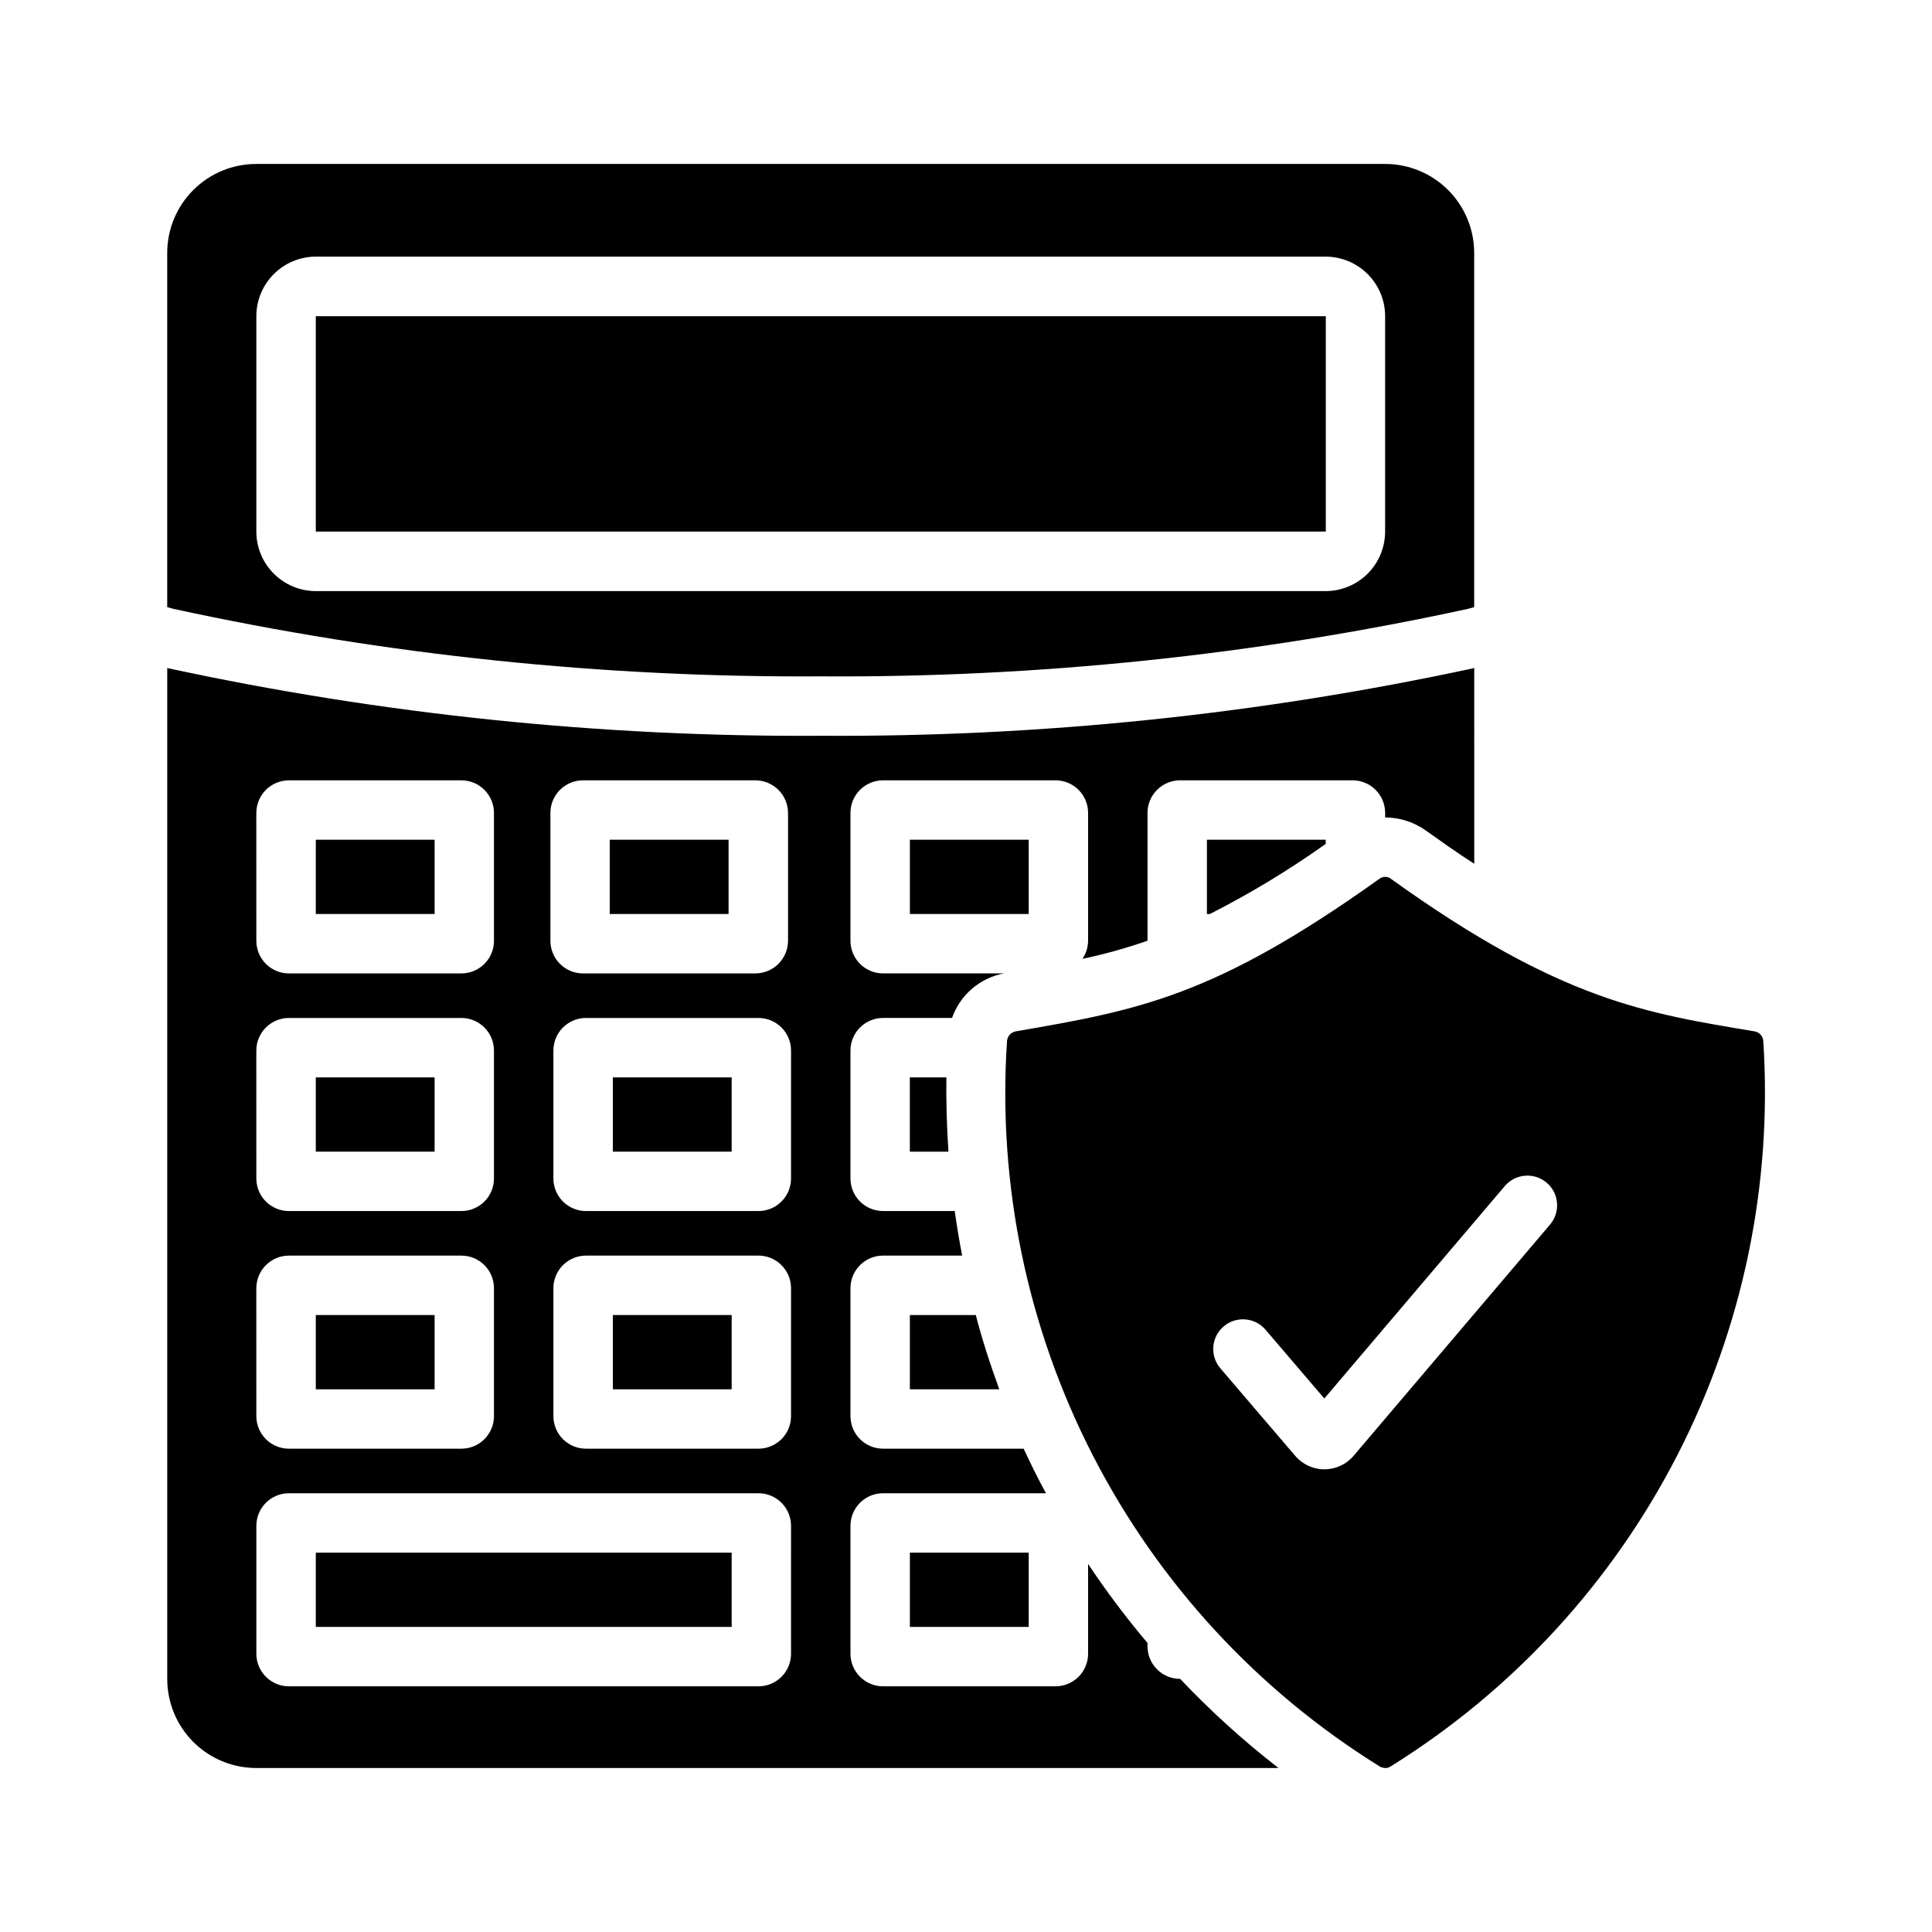
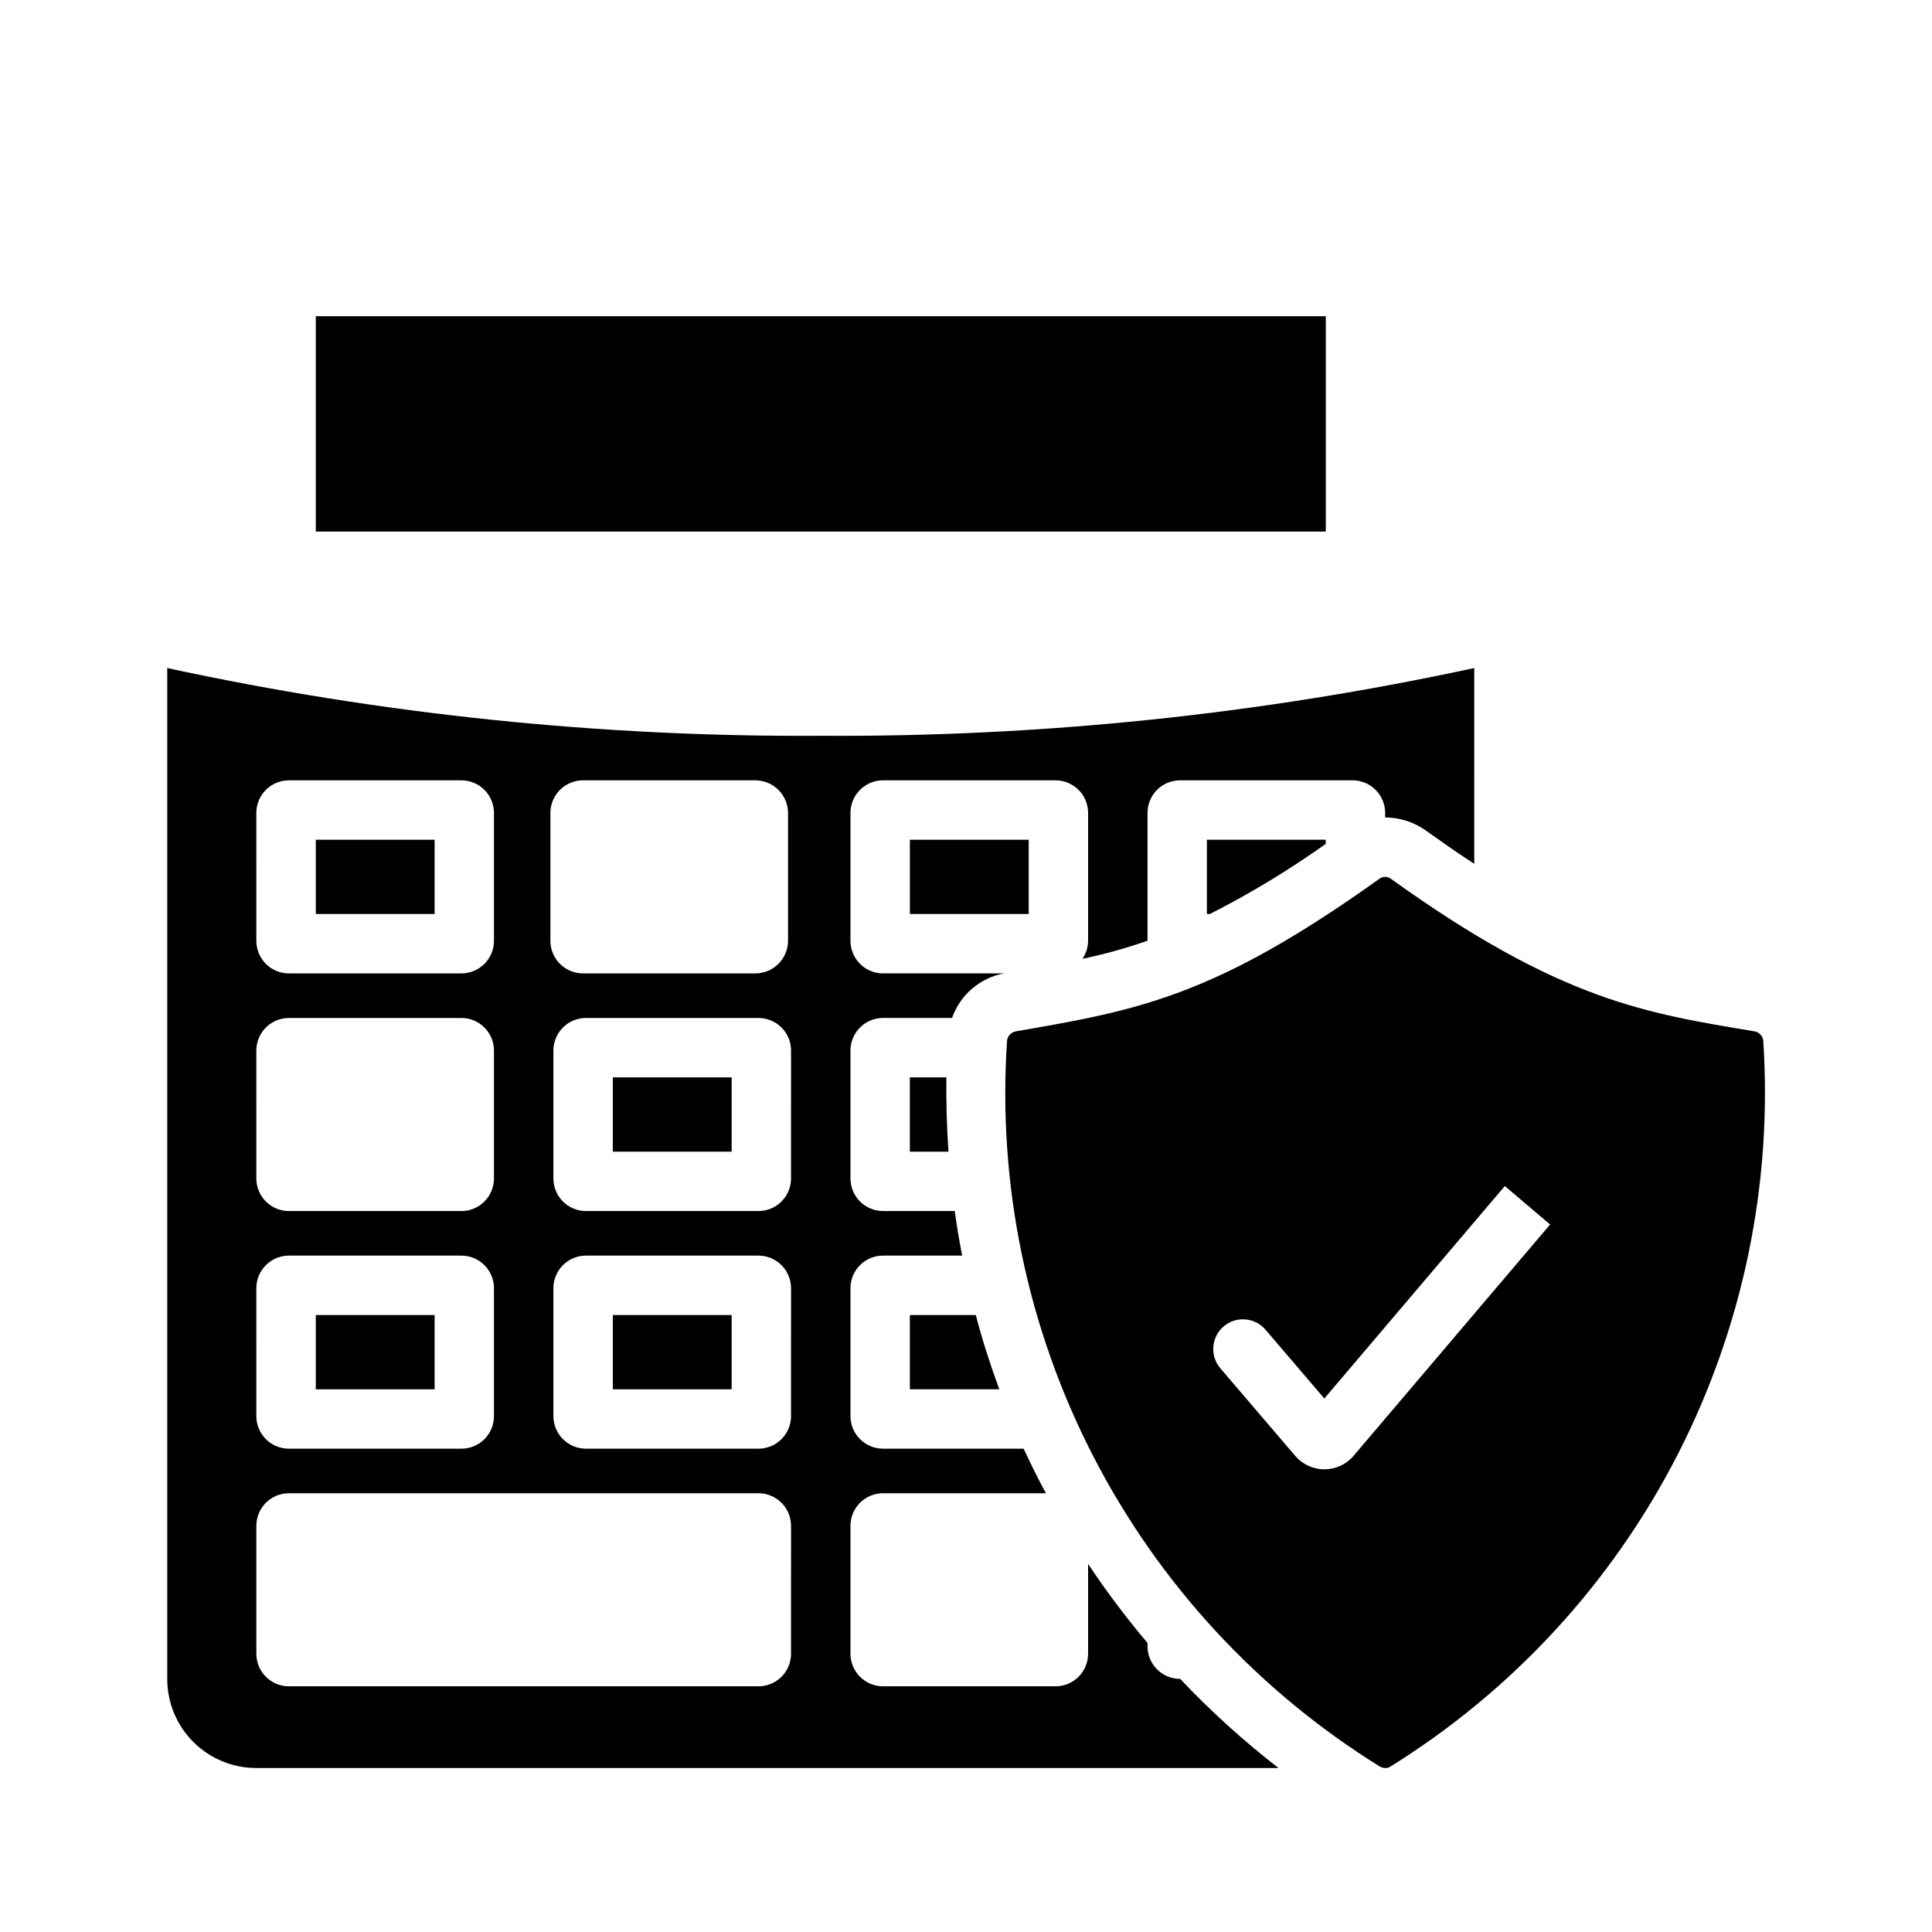
<svg xmlns="http://www.w3.org/2000/svg" fill="#000000" width="800px" height="800px" version="1.1" viewBox="144 144 512 512">
  <g>
-     <path d="m227.69 555.47h110.21v19.68h-110.21z" />
    <path d="m306.41 429.52h31.488v19.68h-31.488z" />
    <path d="m385.13 366.54h31.488v19.68h-31.488z" />
    <path d="m227.69 366.54h31.488v19.68h-31.488z" />
    <path d="m495.33 366.54v1.102c-9.758 6.945-20.02 13.152-30.699 18.578h-0.789v-19.68z" />
    <path d="m306.41 492.5h31.488v19.68h-31.488z" />
-     <path d="m227.69 429.52h31.488v19.68h-31.488z" />
-     <path d="m385.13 555.47h31.488v19.68h-31.488z" />
-     <path d="m511.07 187.45h-299.14c-6.266-0.008-12.277 2.477-16.711 6.91-4.43 4.43-6.914 10.441-6.906 16.707v93.836c0.629 0.156 1.18 0.316 1.73 0.473v-0.004c56.32 12.234 113.82 18.227 171.45 17.871 57.633 0.367 115.13-5.629 171.45-17.871 0.551-0.156 1.18-0.316 1.73-0.473v-93.832c0.012-6.266-2.477-12.277-6.906-16.707-4.43-4.434-10.441-6.918-16.707-6.91zm0 97.457c-0.012 4.172-1.676 8.168-4.625 11.117-2.953 2.953-6.949 4.613-11.121 4.625h-267.65c-4.172-0.012-8.168-1.672-11.117-4.625-2.953-2.949-4.613-6.945-4.625-11.117v-57.152c0.012-4.172 1.672-8.168 4.625-11.117 2.949-2.953 6.945-4.613 11.117-4.625h267.65c4.172 0.012 8.172 1.672 11.121 4.625 2.949 2.949 4.613 6.945 4.625 11.117z" />
    <path d="m361.5 338.99c-58.211 0.352-116.29-5.664-173.18-17.949v267.88c-0.008 6.266 2.477 12.277 6.906 16.711 4.434 4.43 10.445 6.914 16.711 6.906h270.88c-9.281-7.188-17.996-15.082-26.059-23.617-2.297 0.008-4.504-0.902-6.129-2.527s-2.535-3.832-2.527-6.129v-0.867c-5.648-6.672-10.906-13.664-15.746-20.941v23.773c0.008 2.301-0.902 4.508-2.527 6.133s-3.832 2.535-6.133 2.527h-45.656c-2.297 0.008-4.504-0.902-6.129-2.527s-2.535-3.832-2.531-6.133v-33.852 0.004c-0.004-2.301 0.906-4.504 2.531-6.133 1.625-1.625 3.832-2.535 6.129-2.527h43.141c-2.047-3.777-4.016-7.715-5.902-11.809h-37.238c-2.297 0.008-4.504-0.902-6.129-2.527s-2.535-3.832-2.531-6.133v-33.852 0.004c-0.004-2.297 0.906-4.504 2.531-6.129 1.625-1.629 3.832-2.539 6.129-2.531h20.941c-0.789-4.016-1.418-7.949-1.969-11.809h-18.973c-2.297 0.008-4.504-0.902-6.129-2.527s-2.535-3.832-2.531-6.129v-33.852c-0.004-2.297 0.906-4.504 2.531-6.129s3.832-2.535 6.129-2.531h18.262c1.055-3.008 2.883-5.684 5.301-7.758 2.422-2.07 5.344-3.469 8.477-4.051h-32.039c-2.297 0.008-4.504-0.902-6.129-2.527s-2.535-3.832-2.531-6.129v-33.852c-0.004-2.297 0.906-4.504 2.531-6.129s3.832-2.535 6.129-2.531h45.656c2.301-0.004 4.508 0.906 6.133 2.531s2.535 3.832 2.527 6.129v33.852c-0.012 1.711-0.531 3.383-1.496 4.801 5.844-1.23 11.602-2.836 17.242-4.801v-33.852c-0.008-2.297 0.902-4.504 2.527-6.129s3.832-2.535 6.129-2.531h45.66c2.297-0.004 4.504 0.906 6.129 2.531s2.535 3.832 2.531 6.129v1.18c3.863 0.012 7.633 1.223 10.785 3.465 4.016 2.832 8.266 5.902 12.832 8.816l-0.004-51.875c-56.898 12.293-114.97 18.312-173.18 17.949zm-71.637 20.469v-0.004c-0.004-2.297 0.906-4.504 2.531-6.129s3.832-2.535 6.129-2.531h45.66c4.773 0.016 8.645 3.883 8.656 8.66v33.852c-0.012 4.773-3.883 8.645-8.656 8.656h-45.66c-2.297 0.008-4.504-0.902-6.129-2.527s-2.535-3.832-2.531-6.129zm-77.934 0 0.004-0.004c-0.008-2.297 0.902-4.504 2.527-6.129s3.832-2.535 6.129-2.531h45.66c2.297-0.004 4.504 0.906 6.129 2.531s2.535 3.832 2.527 6.129v33.852c0.008 2.297-0.902 4.504-2.527 6.129s-3.832 2.535-6.129 2.527h-45.66c-2.297 0.008-4.504-0.902-6.129-2.527s-2.535-3.832-2.527-6.129zm0 62.977 0.004-0.004c-0.008-2.297 0.902-4.504 2.527-6.129s3.832-2.535 6.129-2.531h45.66c2.297-0.004 4.504 0.906 6.129 2.531s2.535 3.832 2.527 6.129v33.852c0.008 2.297-0.902 4.504-2.527 6.129s-3.832 2.535-6.129 2.527h-45.66c-2.297 0.008-4.504-0.902-6.129-2.527s-2.535-3.832-2.527-6.129zm0 62.977 0.004-0.004c-0.008-2.297 0.902-4.504 2.527-6.129 1.625-1.629 3.832-2.539 6.129-2.531h45.66c2.297-0.008 4.504 0.902 6.129 2.531 1.625 1.625 2.535 3.832 2.527 6.129v33.852-0.004c0.008 2.301-0.902 4.508-2.527 6.133s-3.832 2.535-6.129 2.527h-45.66c-2.297 0.008-4.504-0.902-6.129-2.527s-2.535-3.832-2.527-6.133zm141.7 96.824 0.004-0.004c0.008 2.301-0.902 4.508-2.531 6.133-1.625 1.625-3.828 2.535-6.129 2.527h-124.38c-2.297 0.008-4.504-0.902-6.129-2.527s-2.535-3.832-2.527-6.133v-33.852 0.004c-0.008-2.301 0.902-4.504 2.527-6.133 1.625-1.625 3.832-2.535 6.129-2.527h124.38c2.301-0.008 4.504 0.902 6.129 2.527 1.629 1.629 2.539 3.832 2.531 6.133zm0-62.977 0.004-0.004c0.008 2.301-0.902 4.508-2.531 6.133-1.625 1.625-3.828 2.535-6.129 2.527h-45.656c-2.301 0.008-4.508-0.902-6.133-2.527s-2.535-3.832-2.527-6.133v-33.852 0.004c-0.008-2.297 0.902-4.504 2.527-6.129 1.625-1.629 3.832-2.539 6.133-2.531h45.656c2.301-0.008 4.504 0.902 6.129 2.531 1.629 1.625 2.539 3.832 2.531 6.129zm0-62.977h0.004c0.008 2.297-0.902 4.504-2.531 6.129-1.625 1.625-3.828 2.535-6.129 2.527h-45.656c-2.301 0.008-4.508-0.902-6.133-2.527s-2.535-3.832-2.527-6.129v-33.852c-0.008-2.297 0.902-4.504 2.527-6.129s3.832-2.535 6.133-2.531h45.656c2.301-0.004 4.504 0.906 6.129 2.531 1.629 1.625 2.539 3.832 2.531 6.129z" />
    <path d="m227.69 227.8h267.66v57.07h-267.66z" />
-     <path d="m305.59 366.54h31.488v19.68h-31.488z" />
    <path d="m227.69 492.5h31.488v19.68h-31.488z" />
    <path d="m394.8 429.52c-0.078 6.062 0.078 12.676 0.551 19.68h-10.234v-19.68z" />
    <path d="m408.82 512.18h-23.695v-19.68h17.477c1.652 6.453 3.777 12.988 6.219 19.68z" />
-     <path d="m611.29 419.91c-0.07-1.316-1.059-2.406-2.363-2.598-28.52-4.781-51.184-8.012-96.273-40.383-0.445-0.367-1-0.562-1.574-0.551-0.574 0.004-1.129 0.195-1.574 0.551-43.664 31.188-63.73 34.77-96.273 40.383h-0.004c-1.289 0.219-2.266 1.293-2.359 2.598-2.516 37.988 5.352 75.949 22.754 109.81 17.402 33.863 43.688 62.355 76.039 82.426 0.434 0.238 0.922 0.375 1.418 0.395 0.262 0.012 0.527-0.012 0.785-0.078 0.234-0.078 0.395-0.234 0.629-0.316 32.328-20.098 58.59-48.594 75.988-82.449 17.398-33.855 25.281-71.801 22.809-109.79zm-56.496 48.594-52.012 61.223v0.004c-1.93 2.312-4.789 3.648-7.801 3.652-3.012 0-5.871-1.336-7.801-3.644l-19.777-23.125c-2.816-3.305-2.43-8.266 0.871-11.09 3.297-2.824 8.262-2.445 11.09 0.852l15.598 18.242 47.828-56.305c2.82-3.301 7.777-3.699 11.086-0.891 3.309 2.812 3.719 7.769 0.914 11.082z" />
+     <path d="m611.29 419.91c-0.07-1.316-1.059-2.406-2.363-2.598-28.52-4.781-51.184-8.012-96.273-40.383-0.445-0.367-1-0.562-1.574-0.551-0.574 0.004-1.129 0.195-1.574 0.551-43.664 31.188-63.73 34.77-96.273 40.383h-0.004c-1.289 0.219-2.266 1.293-2.359 2.598-2.516 37.988 5.352 75.949 22.754 109.81 17.402 33.863 43.688 62.355 76.039 82.426 0.434 0.238 0.922 0.375 1.418 0.395 0.262 0.012 0.527-0.012 0.785-0.078 0.234-0.078 0.395-0.234 0.629-0.316 32.328-20.098 58.59-48.594 75.988-82.449 17.398-33.855 25.281-71.801 22.809-109.79zm-56.496 48.594-52.012 61.223v0.004c-1.93 2.312-4.789 3.648-7.801 3.652-3.012 0-5.871-1.336-7.801-3.644l-19.777-23.125c-2.816-3.305-2.43-8.266 0.871-11.09 3.297-2.824 8.262-2.445 11.09 0.852l15.598 18.242 47.828-56.305z" />
  </g>
</svg>